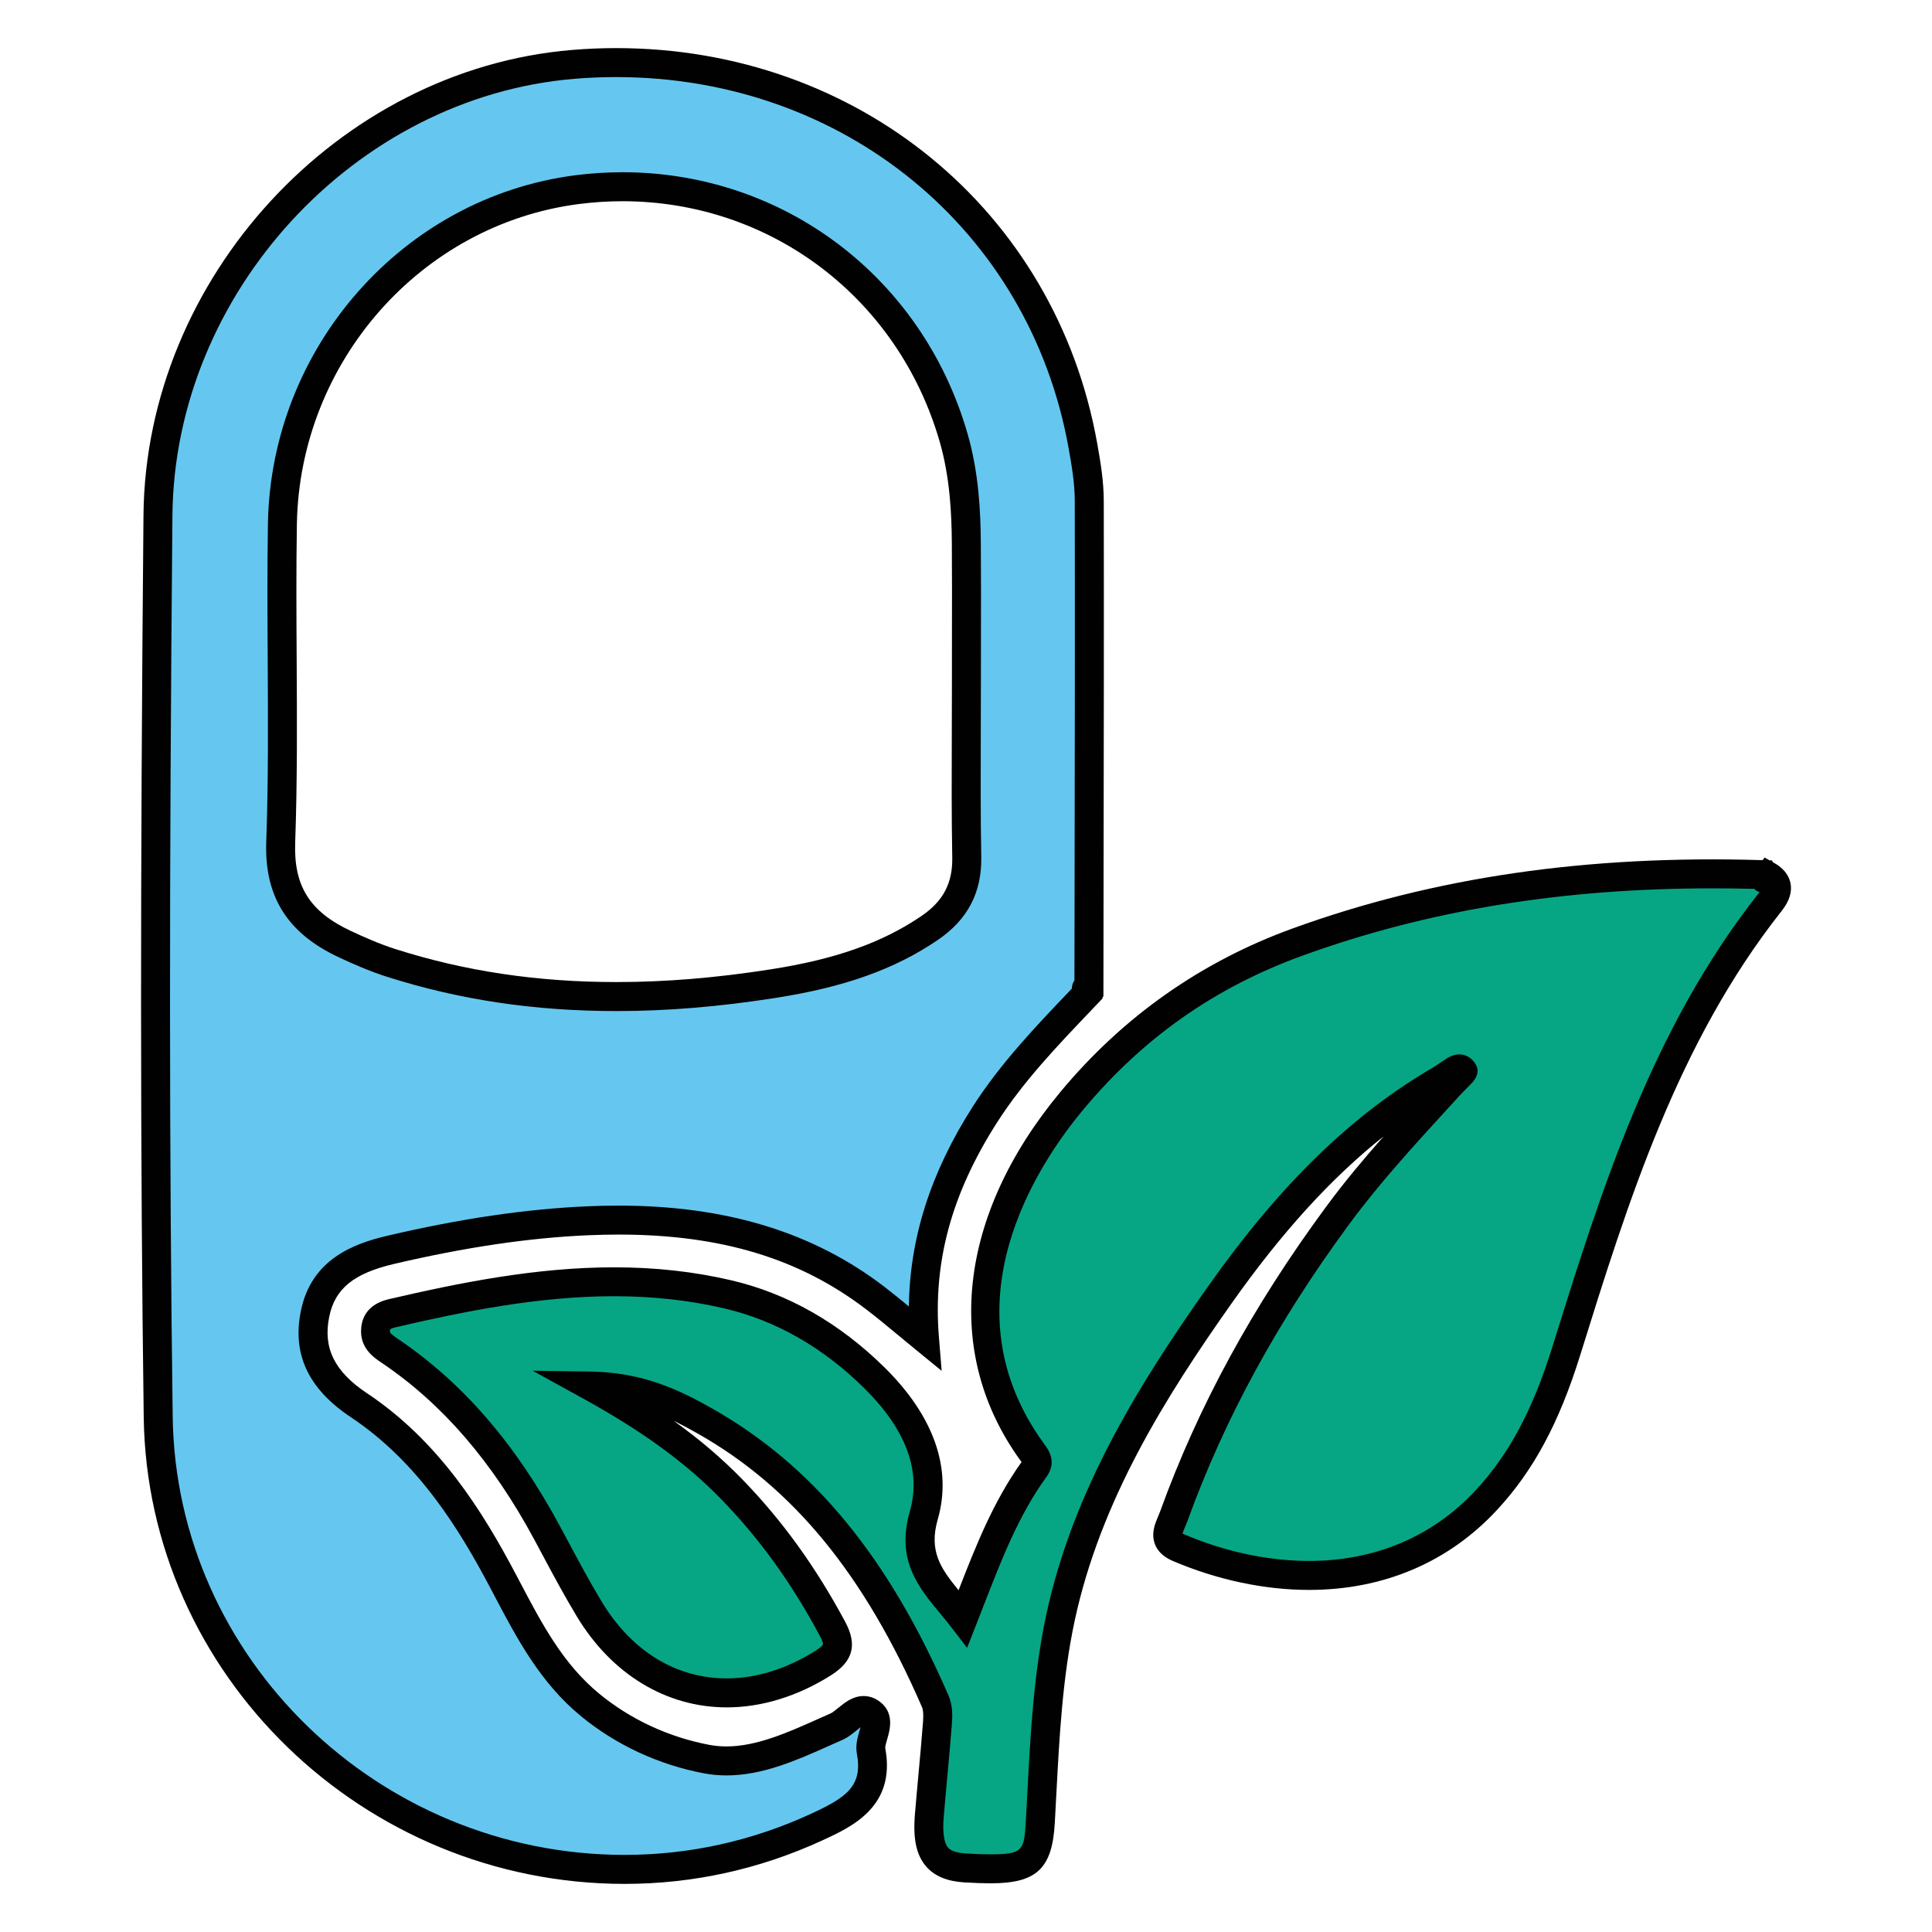
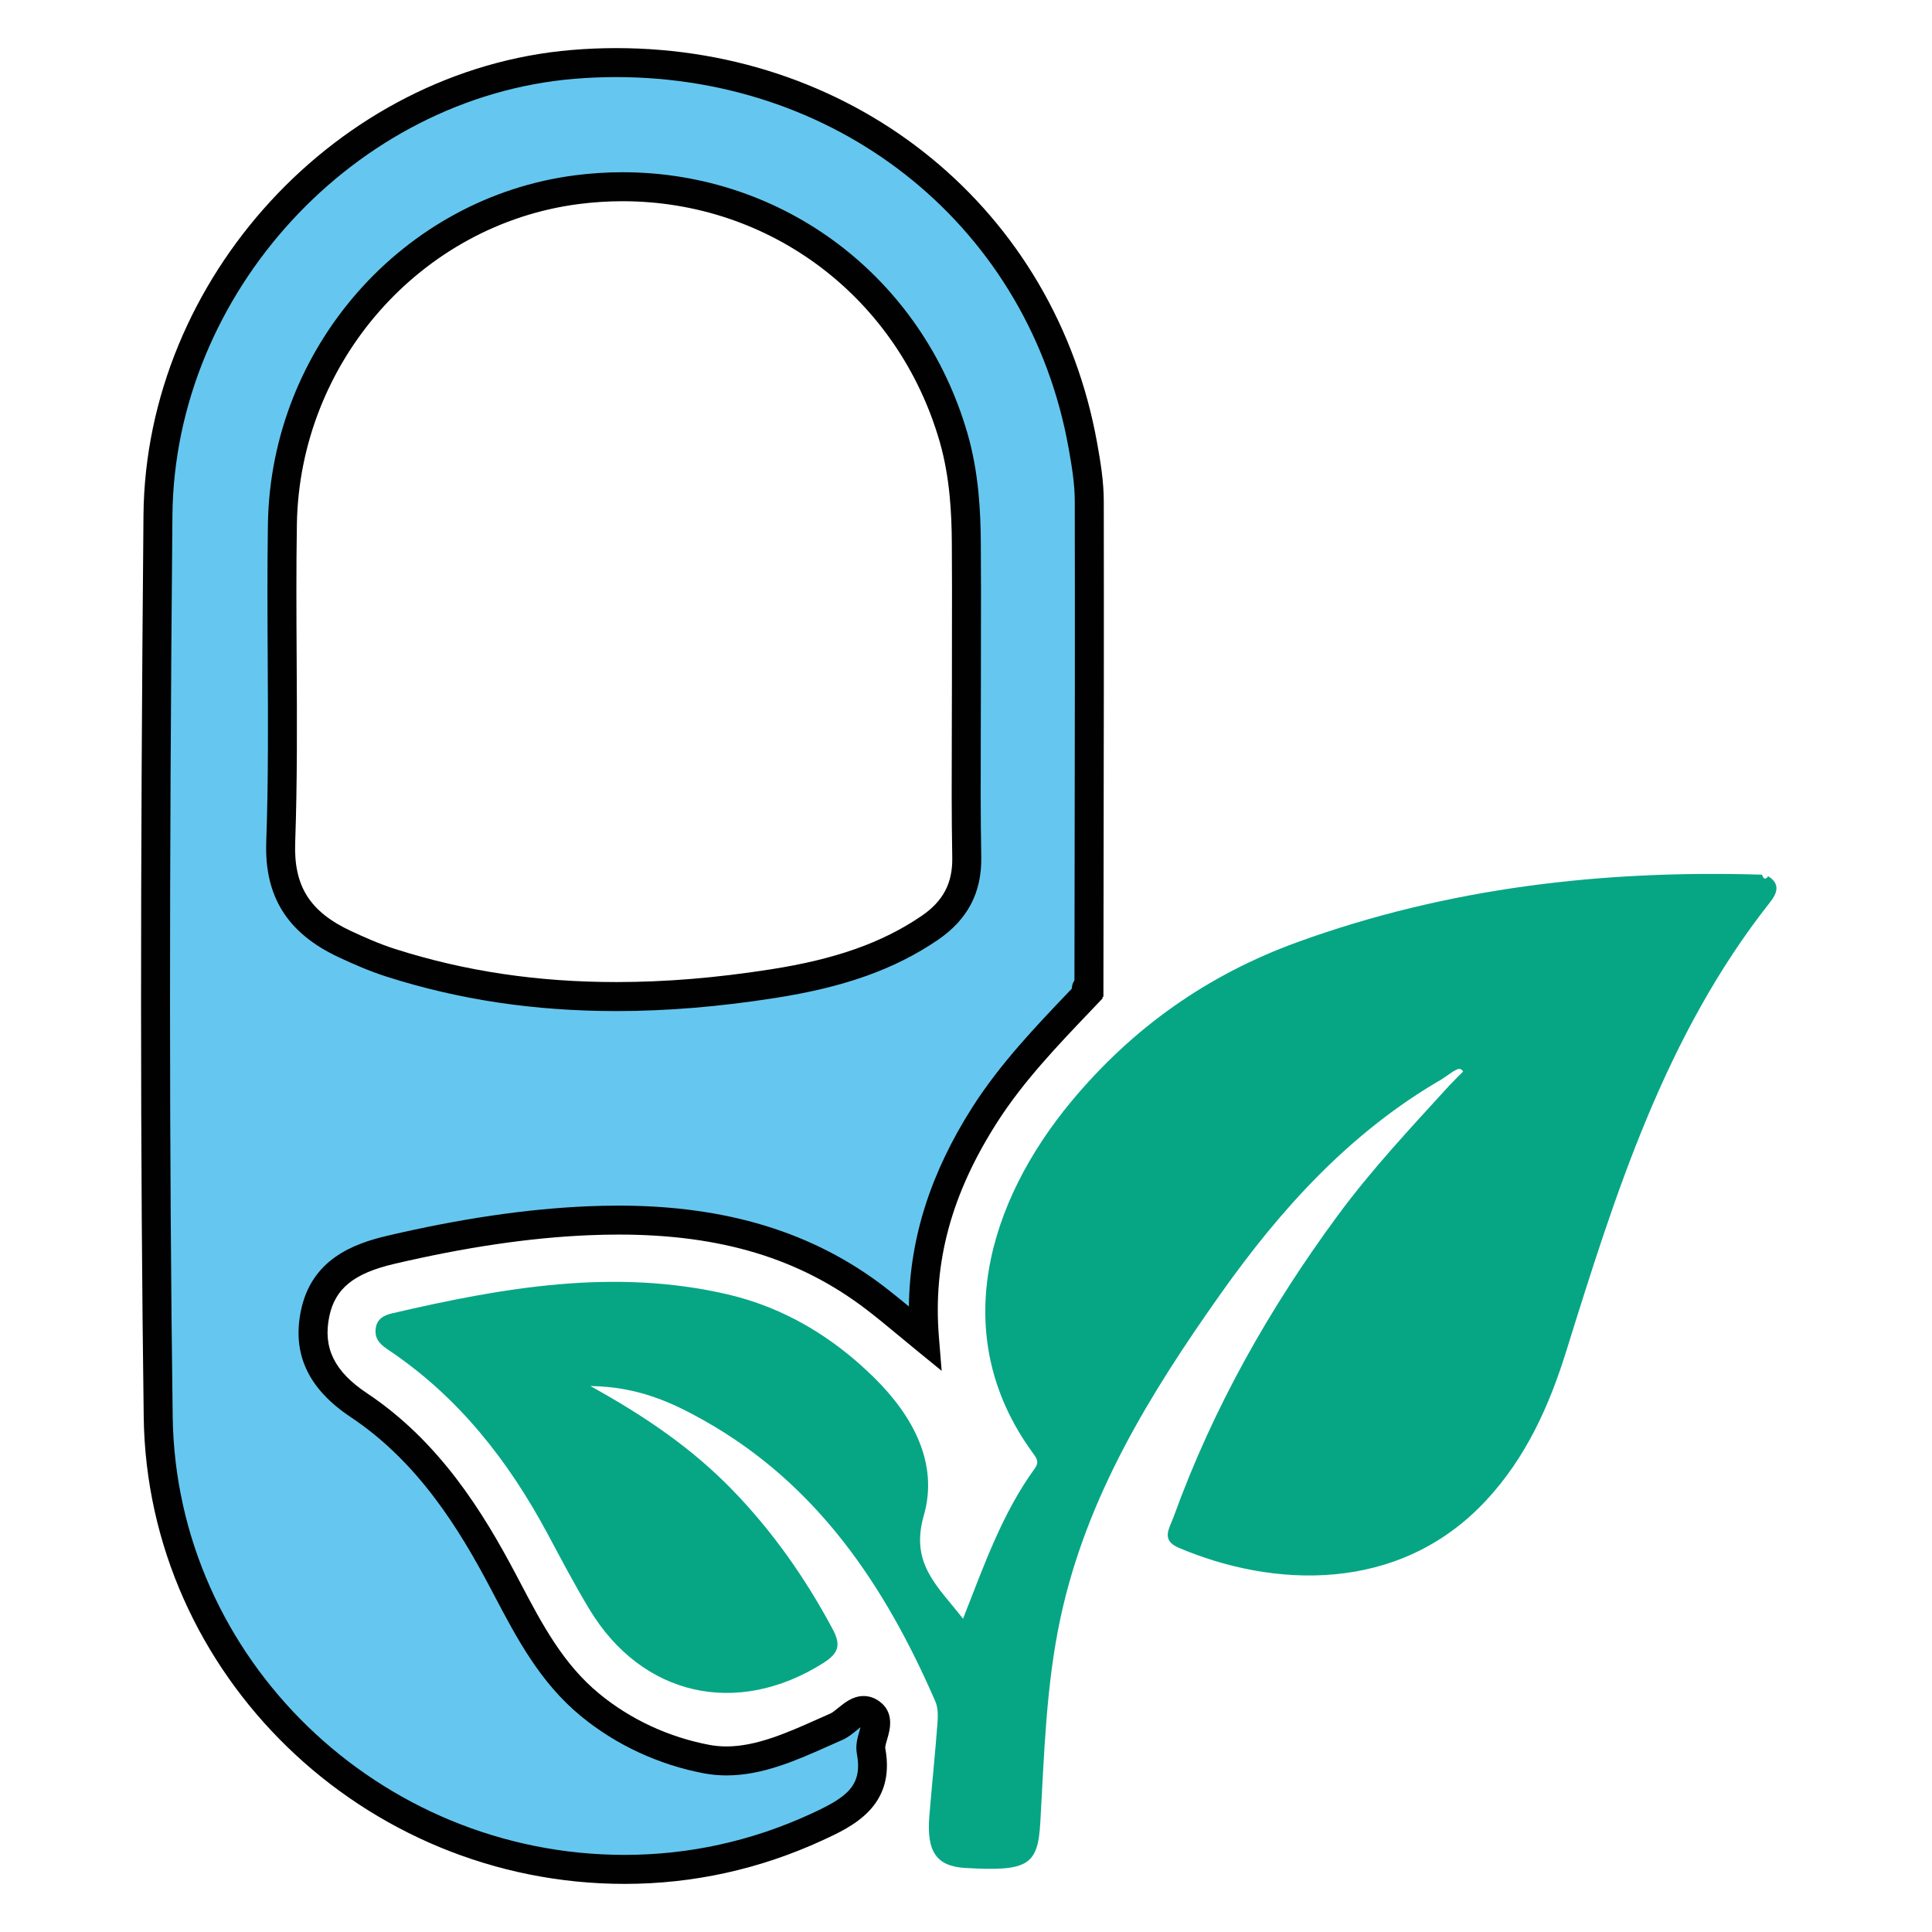
<svg xmlns="http://www.w3.org/2000/svg" version="1.1" id="Layer_1" x="0px" y="0px" width="80px" height="80px" viewBox="0 0 80 80" enable-background="new 0 0 80 80" xml:space="preserve">
  <g>
    <g>
      <path fill-rule="evenodd" clip-rule="evenodd" fill="#65C7EF" d="M45.014,41.146c-1.511,1.584-3.043,3.148-4.232,5.009    c-1.769,2.769-2.784,5.748-2.5,9.253c-0.774-0.632-1.382-1.154-2.017-1.643c-3.534-2.713-7.631-3.401-11.936-3.215    c-2.749,0.12-5.461,0.574-8.145,1.202c-1.523,0.356-2.794,0.979-3.135,2.645c-0.347,1.682,0.403,2.85,1.808,3.785    c2.727,1.815,4.482,4.457,5.984,7.305c0.98,1.857,1.916,3.736,3.608,5.124c1.43,1.17,3.111,1.908,4.811,2.23    c1.849,0.351,3.646-0.584,5.372-1.34c0.478-0.208,0.905-0.927,1.415-0.575c0.529,0.363-0.075,1.044,0.023,1.574    c0.343,1.847-0.831,2.503-2.248,3.154C21.368,81.384,6.734,72.371,6.551,58.669C6.385,46.228,6.428,33.782,6.541,21.34    c0.086-9.529,7.914-17.898,17.186-18.673C34.076,1.802,43.06,8.511,44.84,18.448c0.136,0.759,0.264,1.532,0.265,2.299    c0.013,6.714-0.005,13.429-0.014,20.143c-0.037,0.018-0.107,0.035-0.109,0.055C44.979,41.011,45.002,41.078,45.014,41.146z     M40.017,28.138c0-1.895,0.011-3.789-0.004-5.683c-0.011-1.464-0.116-2.917-0.528-4.337C37.5,11.247,30.96,6.939,23.884,7.854    c-6.845,0.888-12.072,6.779-12.19,13.845c-0.072,4.392,0.085,8.787-0.069,13.174c-0.078,2.166,0.875,3.393,2.664,4.226    c0.619,0.288,1.251,0.564,1.9,0.772c5.193,1.653,10.484,1.696,15.81,0.861c2.297-0.357,4.527-0.969,6.491-2.304    c1.04-0.707,1.564-1.635,1.542-2.929C39.987,33.047,40.018,30.593,40.017,28.138z" />
      <path fill="#010101" d="M25.87,78.008c-10.841,0-19.776-8.672-19.919-19.331c-0.144-10.743-0.146-22.261-0.01-37.343    C6.03,11.521,13.986,2.879,23.677,2.069c0.612-0.052,1.23-0.077,1.838-0.077c10.001,0,18.19,6.724,19.915,16.351    c0.145,0.805,0.273,1.594,0.275,2.403c0.009,5.189,0,10.465-0.008,15.567l-0.007,4.955l-0.041,0.02l0.01,0.049l-0.495,0.521    c-1.373,1.438-2.794,2.925-3.877,4.619c-1.894,2.964-2.659,5.785-2.409,8.883l0.114,1.403l-1.091-0.891    c-0.253-0.207-0.489-0.402-0.714-0.589c-0.467-0.387-0.87-0.721-1.29-1.042c-2.771-2.129-6.039-3.12-10.282-3.12    c-0.408,0-0.832,0.01-1.261,0.028c-2.449,0.106-5.078,0.495-8.035,1.187c-1.669,0.391-2.447,1.022-2.685,2.181    c-0.267,1.296,0.212,2.272,1.553,3.167c3.007,2,4.813,4.925,6.183,7.523l0.154,0.292c0.922,1.753,1.793,3.41,3.304,4.646    c1.292,1.059,2.864,1.787,4.543,2.106c0.229,0.043,0.468,0.065,0.711,0.065c1.247,0,2.534-0.575,3.778-1.13    c0.177-0.08,0.354-0.159,0.529-0.235c0.082-0.036,0.208-0.138,0.318-0.229c0.271-0.22,0.607-0.493,1.053-0.493    c0.221,0,0.431,0.067,0.624,0.2c0.683,0.47,0.461,1.221,0.354,1.582c-0.034,0.117-0.093,0.314-0.081,0.378    c0.448,2.412-1.378,3.253-2.586,3.809C31.467,77.398,28.707,78.007,25.87,78.008z M25.515,3.192c-0.575,0-1.16,0.023-1.738,0.072    c-9.09,0.76-16.553,8.87-16.637,18.08C7.004,36.418,7.007,47.927,7.151,58.661c0.133,10.006,8.531,18.146,18.719,18.146    c2.663-0.001,5.254-0.571,7.702-1.697c1.486-0.684,2.159-1.154,1.908-2.501c-0.064-0.347,0.033-0.674,0.11-0.937    c0.013-0.045,0.029-0.1,0.043-0.152c-0.057,0.044-0.12,0.095-0.167,0.135c-0.17,0.138-0.363,0.295-0.595,0.396    c-0.172,0.076-0.346,0.153-0.521,0.231c-1.359,0.606-2.764,1.234-4.267,1.234c-0.318,0-0.632-0.029-0.935-0.086    c-1.876-0.356-3.632-1.172-5.079-2.357c-1.699-1.391-2.668-3.234-3.606-5.016l-0.153-0.291c-1.3-2.465-3.003-5.233-5.787-7.086    c-1.758-1.171-2.433-2.611-2.063-4.405c0.433-2.112,2.144-2.771,3.586-3.107c3.03-0.708,5.73-1.106,8.256-1.217    c0.447-0.02,0.889-0.029,1.313-0.029c4.459,0,8.062,1.102,11.013,3.367c0.334,0.258,0.666,0.526,1.007,0.809    c0.033-2.83,0.902-5.548,2.64-8.268c1.146-1.792,2.608-3.322,4.02-4.802l0.086-0.09c0-0.005,0.001-0.011,0.001-0.016    c0.005-0.09,0.027-0.211,0.108-0.326l0.007-4.284c0.008-5.102,0.017-10.377,0.007-15.563c-0.001-0.713-0.121-1.445-0.256-2.195    C42.629,9.509,34.925,3.192,25.515,3.192z M25.526,41.866L25.526,41.866c-3.398,0-6.511-0.466-9.519-1.425    c-0.711-0.227-1.396-0.53-1.972-0.799c-2.135-0.995-3.092-2.519-3.01-4.791c0.089-2.518,0.074-5.086,0.06-7.572    c-0.011-1.831-0.021-3.725,0.009-5.59c0.122-7.303,5.587-13.506,12.713-14.43c0.653-0.084,1.314-0.127,1.966-0.127    c6.677,0,12.419,4.348,14.289,10.818c0.471,1.626,0.542,3.259,0.551,4.499c0.011,1.322,0.009,2.645,0.006,3.966    c-0.001,0.574-0.002,1.147-0.002,1.722c0,0.736-0.002,1.473-0.005,2.208c-0.005,1.688-0.012,3.432,0.02,5.144    c0.025,1.469-0.564,2.593-1.804,3.436c-1.783,1.211-3.86,1.952-6.735,2.4C29.77,41.688,27.622,41.866,25.526,41.866z     M25.773,8.332c-0.601,0-1.21,0.04-1.813,0.118c-6.539,0.848-11.555,6.548-11.667,13.259c-0.03,1.852-0.02,3.739-0.009,5.564    c0.014,2.497,0.029,5.078-0.061,7.621c-0.064,1.803,0.607,2.863,2.318,3.661c0.542,0.252,1.183,0.538,1.829,0.743    c2.888,0.92,5.883,1.367,9.155,1.367l0,0c2.033,0,4.12-0.172,6.38-0.525c2.691-0.42,4.617-1.101,6.247-2.208    c0.903-0.614,1.297-1.361,1.279-2.422c-0.032-1.724-0.025-3.476-0.019-5.169c0.002-0.734,0.005-1.469,0.005-2.204    c0-0.574,0-1.148,0.001-1.724c0.003-1.318,0.005-2.636-0.005-3.955c-0.009-1.163-0.074-2.688-0.504-4.174    C37.189,12.332,31.91,8.332,25.773,8.332z" />
    </g>
    <g>
      <path fill-rule="evenodd" clip-rule="evenodd" fill="#06A685" d="M73.217,36.285c0.529,0.321,0.354,0.725,0.077,1.075    c-4.348,5.506-6.402,12.05-8.443,18.602c-0.707,2.265-1.662,4.392-3.318,6.172c-3.621,3.89-8.854,3.607-12.735,1.951    c-0.743-0.317-0.365-0.818-0.2-1.278c1.632-4.509,3.964-8.636,6.804-12.488c1.404-1.906,3.023-3.627,4.615-5.374    c0.119-0.121,0.236-0.243,0.355-0.365c0.072-0.077,0.221-0.203,0.208-0.222c-0.123-0.182-0.265-0.065-0.399,0.003    c-0.159,0.107-0.316,0.216-0.476,0.325c-3.806,2.202-6.682,5.383-9.179,8.914c-2.906,4.111-5.541,8.378-6.616,13.406    c-0.597,2.79-0.67,5.628-0.833,8.46c-0.102,1.773-0.509,2.032-3.095,1.883c-1.203-0.069-1.622-0.662-1.499-2.161    c0.105-1.284,0.24-2.566,0.337-3.853c0.022-0.29,0.023-0.62-0.088-0.879c-2.077-4.784-4.885-8.987-9.559-11.625    c-1.335-0.753-2.741-1.41-4.727-1.438c2.361,1.303,4.261,2.631,5.893,4.315c1.658,1.712,3.008,3.637,4.131,5.734    c0.351,0.654,0.287,1.002-0.394,1.43c-3.567,2.242-7.494,1.369-9.671-2.236c-0.621-1.027-1.176-2.093-1.745-3.151    c-1.611-2.996-3.657-5.614-6.506-7.539c-0.33-0.222-0.642-0.43-0.601-0.9c0.036-0.431,0.349-0.586,0.683-0.663    c4.586-1.068,9.199-1.878,13.896-0.785c2.351,0.547,4.372,1.774,6.084,3.467c1.581,1.563,2.657,3.532,2.037,5.687    c-0.583,2.024,0.597,2.943,1.624,4.278c0.874-2.228,1.627-4.374,2.973-6.226c0.21-0.289,0.047-0.459-0.107-0.673    c-3.521-4.854-1.822-10.381,1.619-14.523c2.534-3.051,5.64-5.244,9.363-6.596c6.221-2.257,12.657-2.994,19.234-2.794    C73.013,36.36,73.076,36.471,73.217,36.285z" />
-       <path fill="#010101" d="M41.016,77.984c-0.293,0-0.632-0.012-1.069-0.037c-0.723-0.042-1.245-0.257-1.594-0.657    c-0.407-0.469-0.552-1.132-0.469-2.15c0.046-0.569,0.1-1.138,0.151-1.706c0.066-0.715,0.131-1.429,0.186-2.144    c0.021-0.283,0.008-0.484-0.041-0.597c-2.389-5.501-5.345-9.105-9.302-11.34c-0.314-0.177-0.638-0.354-0.979-0.518    c1.088,0.777,2.021,1.579,2.87,2.455c1.635,1.688,3.018,3.607,4.229,5.867c0.512,0.953,0.326,1.639-0.602,2.222    c-1.375,0.864-2.863,1.32-4.301,1.32c-2.501,0-4.763-1.368-6.203-3.755c-0.516-0.854-0.992-1.741-1.45-2.6l-0.309-0.577    c-1.739-3.233-3.805-5.631-6.314-7.326c-0.351-0.235-0.934-0.628-0.863-1.449c0.036-0.432,0.264-0.991,1.145-1.196    c2.944-0.686,6.11-1.319,9.323-1.319c1.712,0,3.297,0.175,4.846,0.535c2.344,0.546,4.487,1.765,6.37,3.624    c2.036,2.014,2.793,4.185,2.19,6.279c-0.377,1.311,0.12,2.028,0.863,2.933c0.735-1.894,1.45-3.686,2.607-5.308    c-0.001-0.001-0.001-0.002-0.001-0.003l-0.042-0.057c-3.22-4.438-2.604-10.142,1.645-15.257c2.59-3.12,5.826-5.4,9.62-6.777    c5.864-2.128,12.201-3.05,19.456-2.829h0.006l0.086-0.107l0.205,0.116l0.104,0.003l0.026,0.071l0.125,0.071    c0.433,0.263,0.573,0.59,0.614,0.817c0.097,0.541-0.261,0.993-0.378,1.143c-4.304,5.449-6.356,12.037-8.341,18.408    c-0.874,2.801-1.938,4.774-3.452,6.401c-2.006,2.156-4.692,3.295-7.767,3.295c-1.852,0-3.803-0.415-5.644-1.2    c-0.621-0.266-0.78-0.683-0.805-0.987c-0.026-0.33,0.1-0.624,0.2-0.86c0.027-0.063,0.054-0.125,0.076-0.187    c1.577-4.359,3.828-8.494,6.884-12.64c0.743-1.009,1.551-1.972,2.374-2.905c-2.177,1.73-4.218,3.978-6.275,6.888    c-2.756,3.898-5.452,8.193-6.52,13.186c-0.5,2.342-0.629,4.782-0.754,7.144c-0.021,0.408-0.043,0.817-0.066,1.226    C43.567,77.38,42.92,77.984,41.016,77.984z M22.055,56.759l2.398,0.034c2.204,0.031,3.744,0.799,5.014,1.517    c4.196,2.369,7.315,6.153,9.813,11.908c0.17,0.393,0.162,0.828,0.136,1.163c-0.055,0.721-0.122,1.441-0.188,2.162    c-0.052,0.564-0.104,1.129-0.15,1.693c-0.052,0.644,0.008,1.069,0.178,1.267c0.047,0.053,0.188,0.214,0.758,0.246    c0.413,0.024,0.73,0.035,0.999,0.035c1.334,0,1.395-0.152,1.463-1.353c0.023-0.407,0.045-0.813,0.066-1.221    c0.127-2.407,0.259-4.896,0.778-7.331c1.114-5.203,3.885-9.624,6.714-13.627c2.986-4.225,5.957-7.108,9.349-9.075l0.559-0.372    c0.099-0.054,0.265-0.146,0.482-0.146c0.257,0,0.494,0.132,0.649,0.359c0.195,0.285,0.128,0.591-0.202,0.907    c-0.024,0.022-0.049,0.045-0.066,0.064l-0.361,0.372l-0.535,0.586c-1.377,1.505-2.803,3.063-4.027,4.725    c-2.986,4.052-5.185,8.087-6.722,12.337c-0.03,0.082-0.065,0.166-0.101,0.249c-0.031,0.073-0.073,0.172-0.095,0.242    c0.017,0.009,0.039,0.02,0.066,0.031c1.693,0.723,3.481,1.104,5.173,1.104c2.732,0,5.115-1.006,6.889-2.912    c1.385-1.488,2.367-3.32,3.185-5.94c2.018-6.477,4.104-13.172,8.545-18.795c0.013-0.017,0.024-0.031,0.034-0.046    c-0.074-0.026-0.149-0.069-0.22-0.136c-0.578-0.015-1.155-0.022-1.72-0.022c-6.26,0-11.817,0.913-16.988,2.789    c-3.642,1.322-6.62,3.421-9.106,6.415c-1.861,2.242-5.743,8.071-1.596,13.789l0.034,0.047c0.144,0.193,0.524,0.709,0.072,1.33    c-1.147,1.579-1.854,3.405-2.605,5.338c-0.097,0.25-0.194,0.501-0.294,0.754l-0.387,0.986l-0.647-0.84    c-0.156-0.203-0.315-0.396-0.472-0.584c-0.901-1.088-1.833-2.214-1.253-4.226c0.48-1.671-0.152-3.384-1.882-5.095    c-1.723-1.7-3.673-2.813-5.798-3.308c-1.458-0.34-2.955-0.505-4.574-0.505c-3.091,0-6.177,0.619-9.05,1.289    c-0.172,0.04-0.211,0.08-0.213,0.082c0,0-0.005,0.013-0.008,0.047c-0.007,0.089-0.01,0.119,0.334,0.352    c2.679,1.81,4.87,4.345,6.704,7.754l0.311,0.579c0.452,0.846,0.919,1.72,1.419,2.547c1.236,2.047,3.075,3.175,5.177,3.175    c1.212,0,2.479-0.394,3.663-1.138c0.29-0.182,0.321-0.27,0.321-0.271c0,0,0.016-0.081-0.138-0.367    c-1.157-2.162-2.477-3.993-4.033-5.6c-1.487-1.536-3.261-2.833-5.752-4.208L22.055,56.759z" />
    </g>
  </g>
</svg>